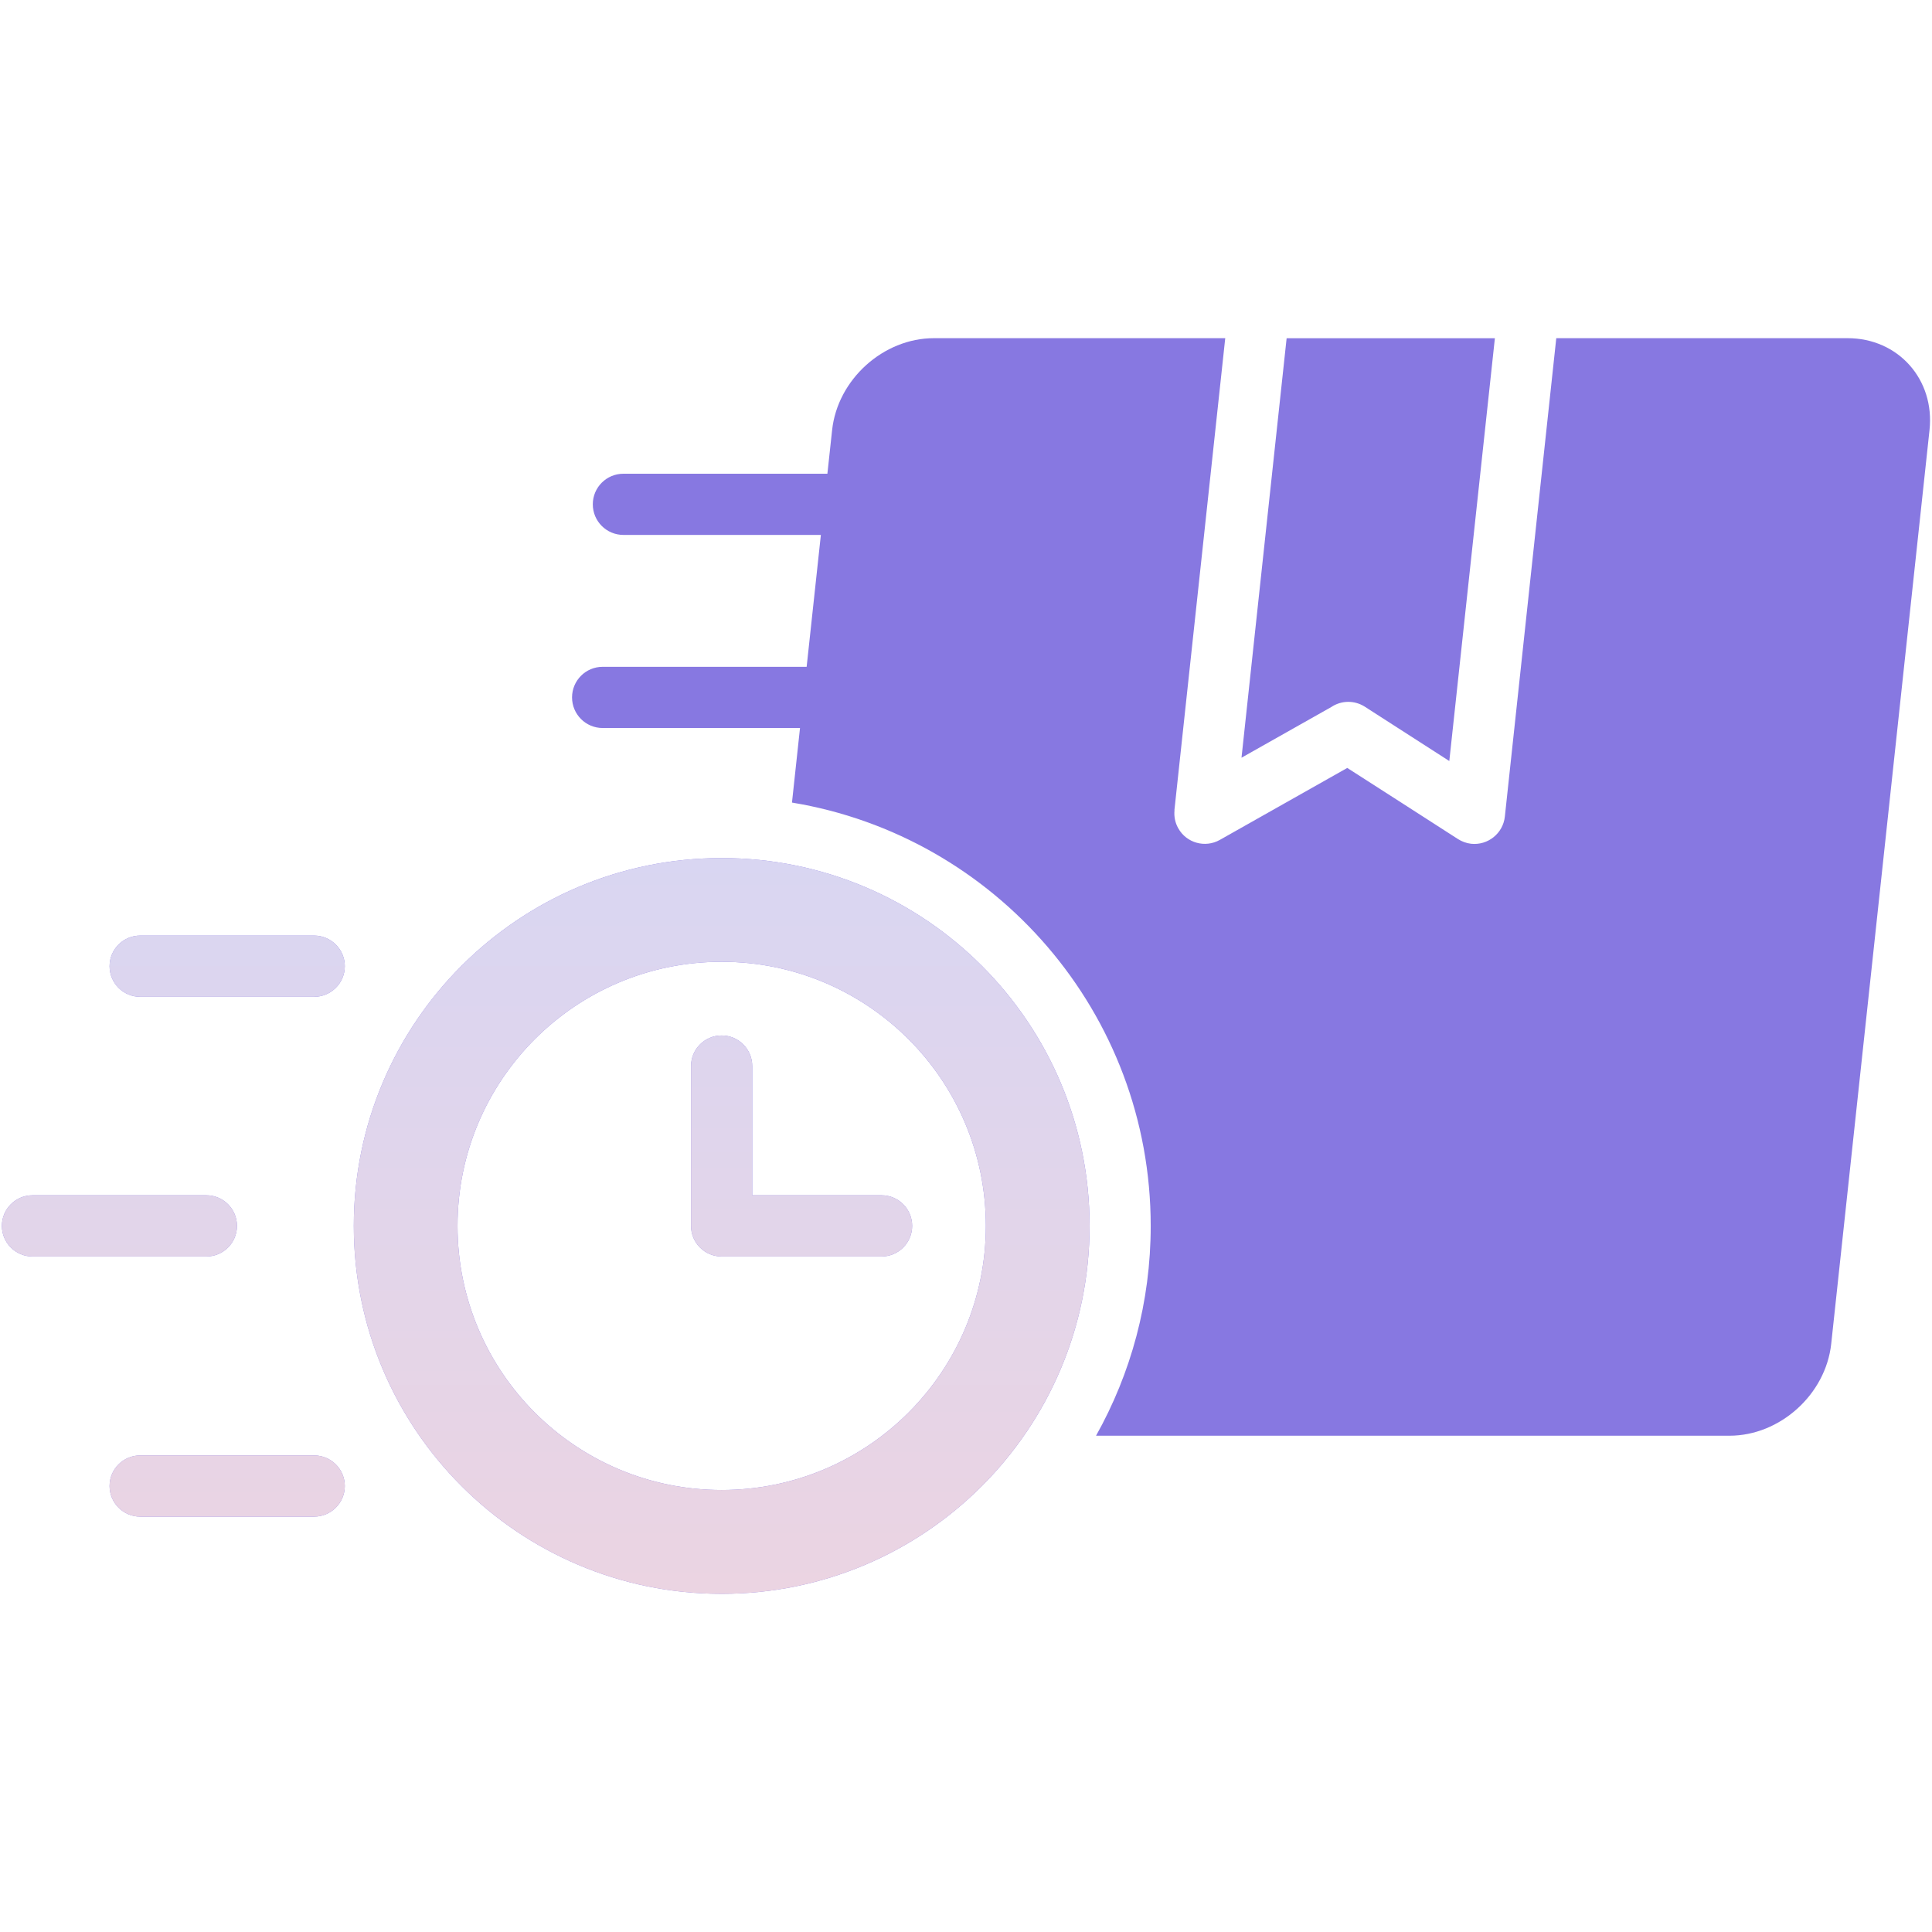
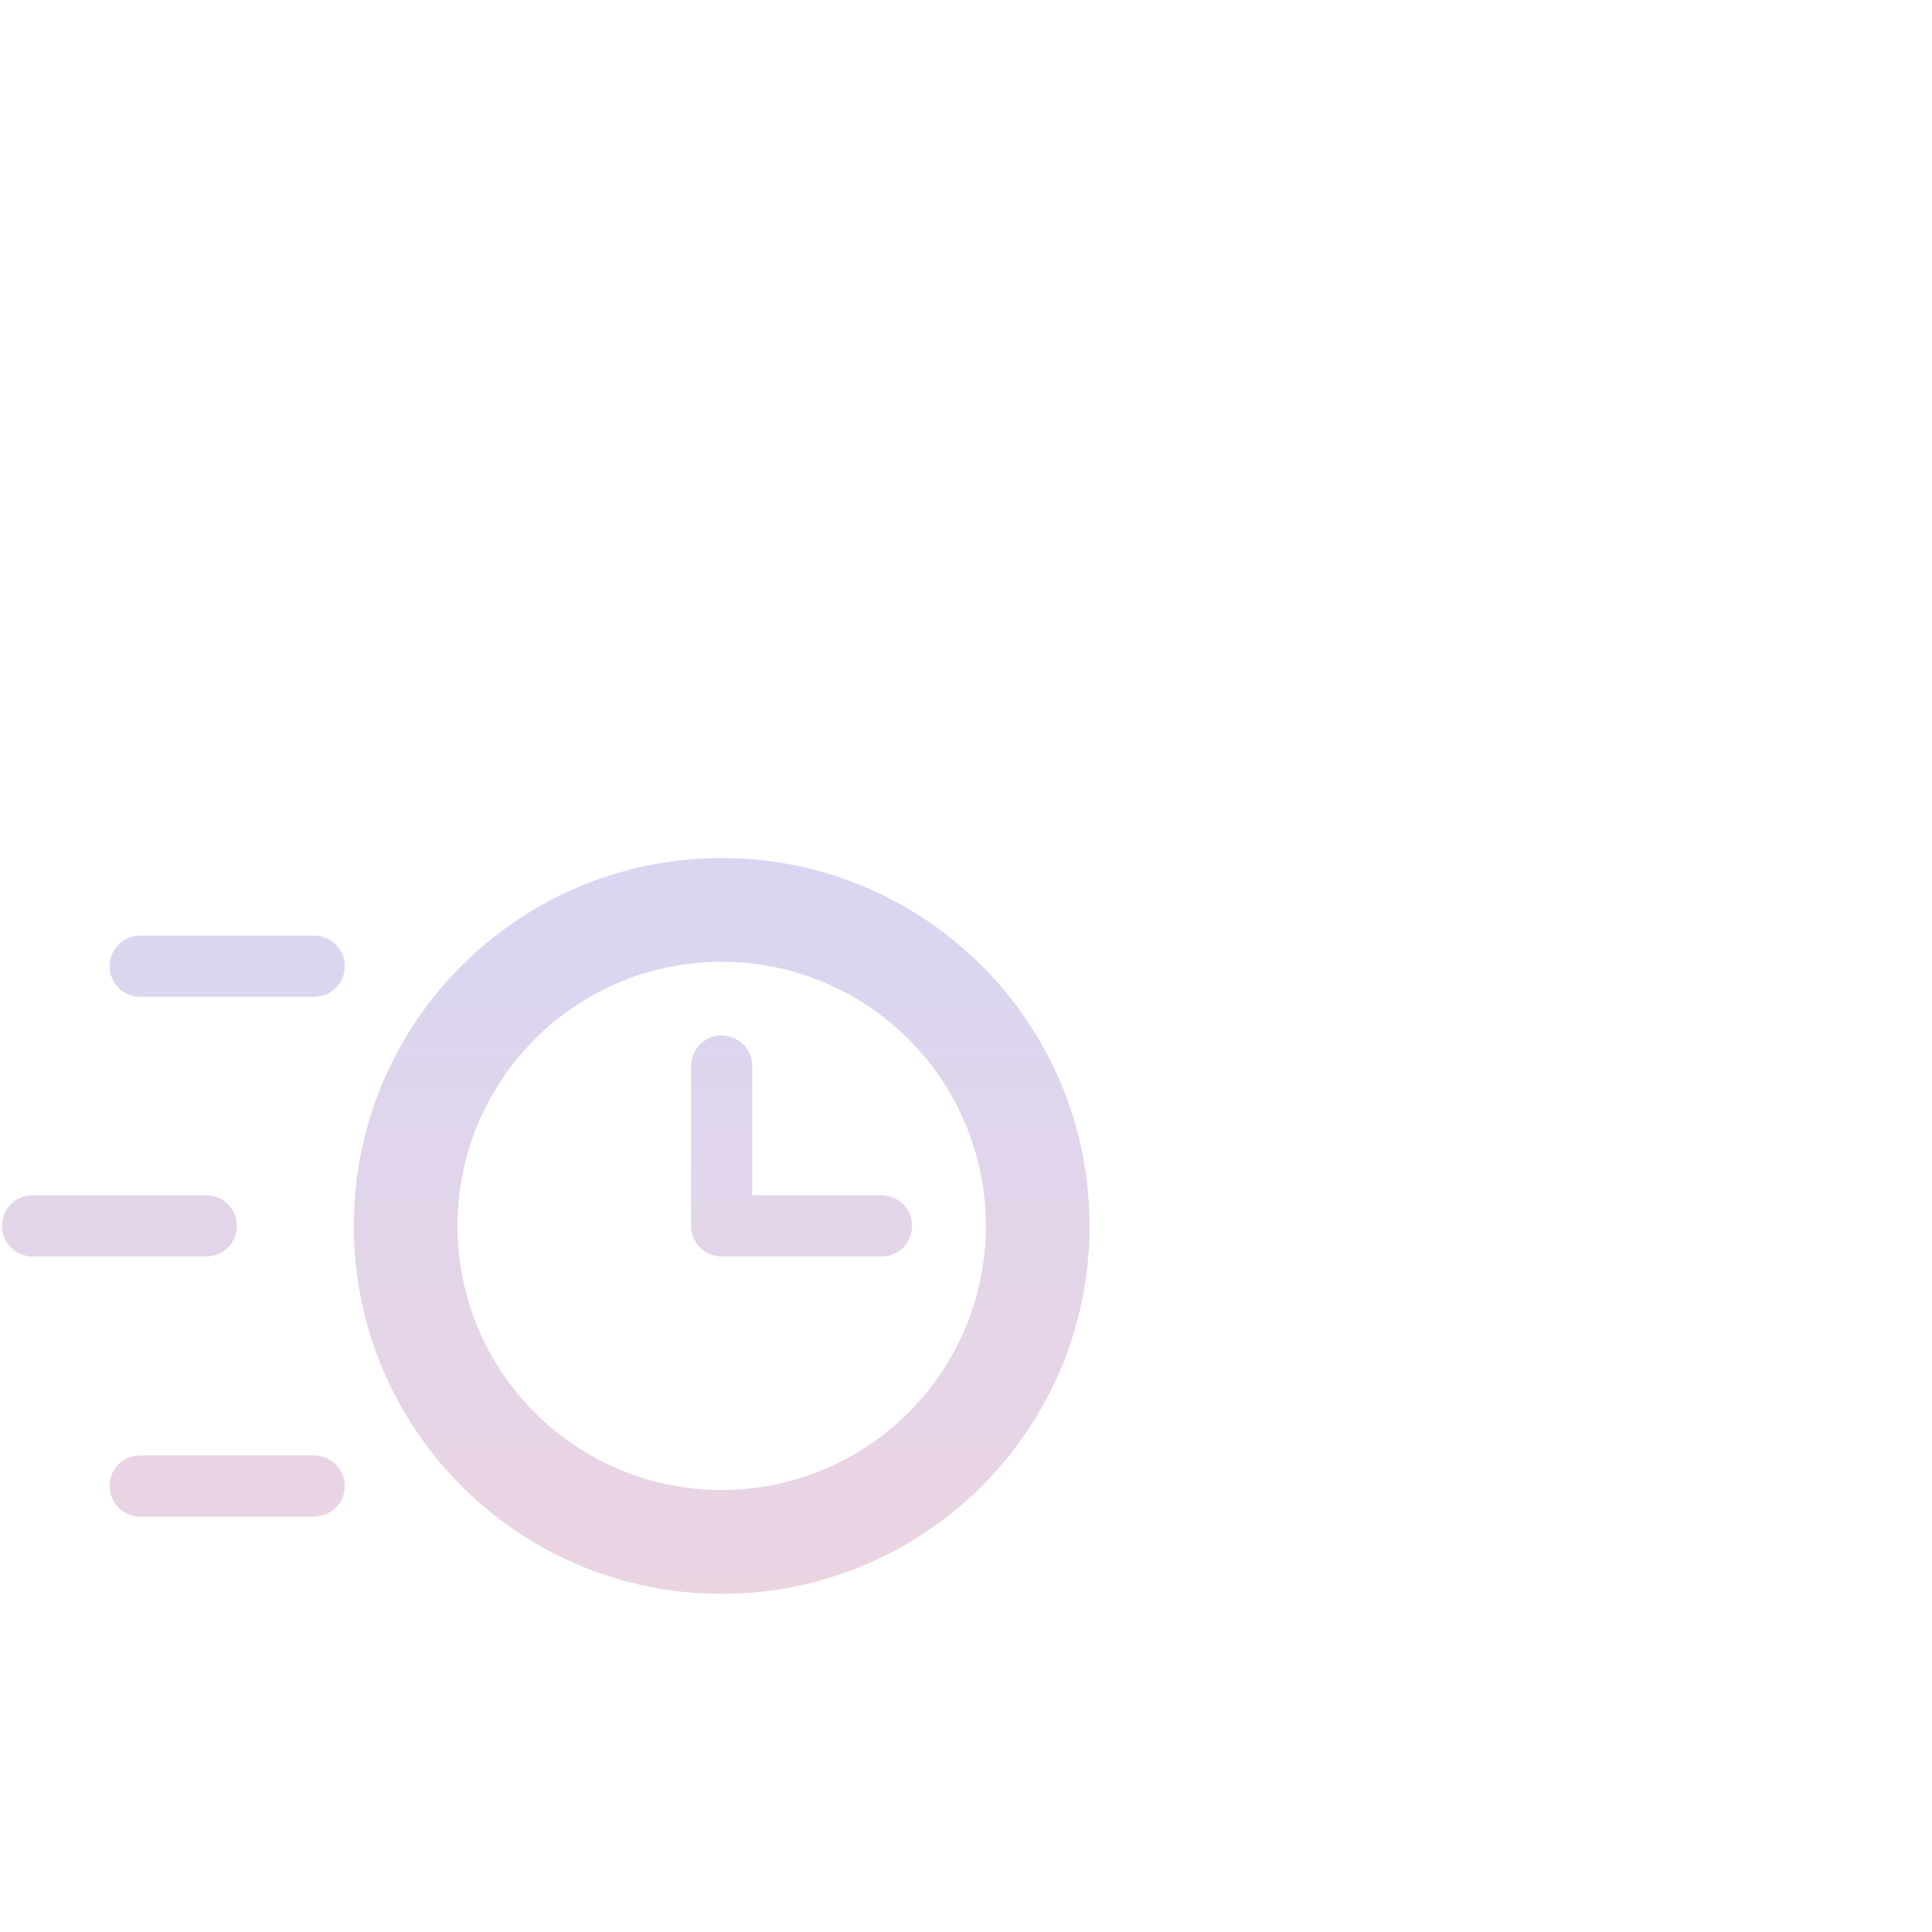
<svg xmlns="http://www.w3.org/2000/svg" width="120" height="120" viewBox="0 0 120 120" fill="none">
-   <path d="M82.692 43.913L77.112 47.063L79.915 21.007H92.85L90.019 47.269L84.771 43.894C84.112 43.474 83.297 43.507 82.692 43.913ZM114.762 21.005H96.663L93.469 50.721C93.356 51.764 92.419 52.514 91.383 52.409C91.078 52.376 90.799 52.268 90.558 52.116C88.273 50.635 85.966 49.172 83.681 47.698L75.762 52.17C74.852 52.681 73.695 52.362 73.184 51.446C72.984 51.094 72.912 50.703 72.952 50.323H72.945L76.102 21.005H58.003C54.867 21.005 52.024 23.569 51.684 26.712L51.391 29.424H38.721C37.671 29.424 36.82 30.274 36.82 31.324C36.82 32.374 37.671 33.225 38.721 33.225H50.986L50.102 41.417H37.432C36.382 41.417 35.531 42.267 35.531 43.317C35.531 44.367 36.382 45.218 37.432 45.218H49.69L49.191 49.849C61.833 51.935 71.473 62.918 71.473 76.146C71.473 80.876 70.237 85.322 68.077 89.175H107.421C110.557 89.175 113.4 86.611 113.74 83.468L119.845 26.717C120.187 23.569 117.898 21.005 114.762 21.005ZM67.676 76.142C67.676 88.765 57.445 98.996 44.822 98.996C32.206 98.996 21.975 88.765 21.975 76.142C21.975 63.525 32.206 53.295 44.822 53.295C57.445 53.292 67.676 63.525 67.676 76.142ZM61.233 76.142C61.233 67.081 53.885 59.738 44.822 59.738C35.759 59.738 28.418 67.078 28.418 76.142C28.418 85.205 35.759 92.546 44.822 92.546C53.885 92.546 61.233 85.203 61.233 76.142ZM54.755 74.241H46.723V66.216C46.723 65.166 45.872 64.315 44.822 64.315C43.772 64.315 42.921 65.166 42.921 66.216V76.142C42.921 77.192 43.772 78.042 44.822 78.042H54.755C55.805 78.042 56.656 77.192 56.656 76.142C56.656 75.092 55.805 74.241 54.755 74.241ZM19.509 58.111H8.707C7.657 58.111 6.806 58.962 6.806 60.012C6.806 61.062 7.657 61.913 8.707 61.913H19.509C20.559 61.913 21.417 61.062 21.417 60.012C21.417 58.962 20.559 58.111 19.509 58.111ZM14.719 76.142C14.719 75.092 13.868 74.241 12.818 74.241H2.018C0.968 74.241 0.117 75.092 0.117 76.142C0.117 77.192 0.968 78.042 2.018 78.042H12.82C13.87 78.04 14.719 77.192 14.719 76.142ZM19.509 90.399H8.707C7.657 90.399 6.806 91.249 6.806 92.299C6.806 93.349 7.657 94.2 8.707 94.2H19.509C20.559 94.2 21.417 93.349 21.417 92.299C21.417 91.249 20.559 90.399 19.509 90.399Z" fill="#8778E1" />
-   <path d="M67.676 76.142C67.676 88.765 57.445 98.996 44.822 98.996C32.206 98.996 21.975 88.765 21.975 76.142C21.975 63.525 32.206 53.295 44.822 53.295C57.445 53.292 67.676 63.525 67.676 76.142ZM61.233 76.142C61.233 67.081 53.885 59.738 44.822 59.738C35.759 59.738 28.418 67.078 28.418 76.142C28.418 85.205 35.759 92.546 44.822 92.546C53.885 92.546 61.233 85.203 61.233 76.142ZM54.755 74.241H46.723V66.216C46.723 65.166 45.872 64.315 44.822 64.315C43.772 64.315 42.921 65.166 42.921 66.216V76.142C42.921 77.192 43.772 78.042 44.822 78.042H54.755C55.805 78.042 56.656 77.192 56.656 76.142C56.656 75.092 55.805 74.241 54.755 74.241ZM19.509 58.111H8.707C7.657 58.111 6.806 58.962 6.806 60.012C6.806 61.062 7.657 61.913 8.707 61.913H19.509C20.559 61.913 21.417 61.062 21.417 60.012C21.417 58.962 20.559 58.111 19.509 58.111ZM14.719 76.142C14.719 75.092 13.868 74.241 12.818 74.241H2.018C0.968 74.241 0.117 75.092 0.117 76.142C0.117 77.192 0.968 78.042 2.018 78.042H12.82C13.87 78.04 14.719 77.192 14.719 76.142ZM19.509 90.399H8.707C7.657 90.399 6.806 91.249 6.806 92.299C6.806 93.349 7.657 94.2 8.707 94.2H19.509C20.559 94.2 21.417 93.349 21.417 92.299C21.417 91.249 20.559 90.399 19.509 90.399Z" fill="url(#paint0_linear_5227_1084)" />
+   <path d="M67.676 76.142C67.676 88.765 57.445 98.996 44.822 98.996C32.206 98.996 21.975 88.765 21.975 76.142C21.975 63.525 32.206 53.295 44.822 53.295C57.445 53.292 67.676 63.525 67.676 76.142M61.233 76.142C61.233 67.081 53.885 59.738 44.822 59.738C35.759 59.738 28.418 67.078 28.418 76.142C28.418 85.205 35.759 92.546 44.822 92.546C53.885 92.546 61.233 85.203 61.233 76.142ZM54.755 74.241H46.723V66.216C46.723 65.166 45.872 64.315 44.822 64.315C43.772 64.315 42.921 65.166 42.921 66.216V76.142C42.921 77.192 43.772 78.042 44.822 78.042H54.755C55.805 78.042 56.656 77.192 56.656 76.142C56.656 75.092 55.805 74.241 54.755 74.241ZM19.509 58.111H8.707C7.657 58.111 6.806 58.962 6.806 60.012C6.806 61.062 7.657 61.913 8.707 61.913H19.509C20.559 61.913 21.417 61.062 21.417 60.012C21.417 58.962 20.559 58.111 19.509 58.111ZM14.719 76.142C14.719 75.092 13.868 74.241 12.818 74.241H2.018C0.968 74.241 0.117 75.092 0.117 76.142C0.117 77.192 0.968 78.042 2.018 78.042H12.82C13.87 78.04 14.719 77.192 14.719 76.142ZM19.509 90.399H8.707C7.657 90.399 6.806 91.249 6.806 92.299C6.806 93.349 7.657 94.2 8.707 94.2H19.509C20.559 94.2 21.417 93.349 21.417 92.299C21.417 91.249 20.559 90.399 19.509 90.399Z" fill="url(#paint0_linear_5227_1084)" />
  <defs>
    <linearGradient id="paint0_linear_5227_1084" x1="33.897" y1="21.005" x2="33.897" y2="98.996" gradientUnits="userSpaceOnUse">
      <stop stop-color="#CCD7FD" />
      <stop offset="1" stop-color="#EBD4E2" />
    </linearGradient>
  </defs>
</svg>